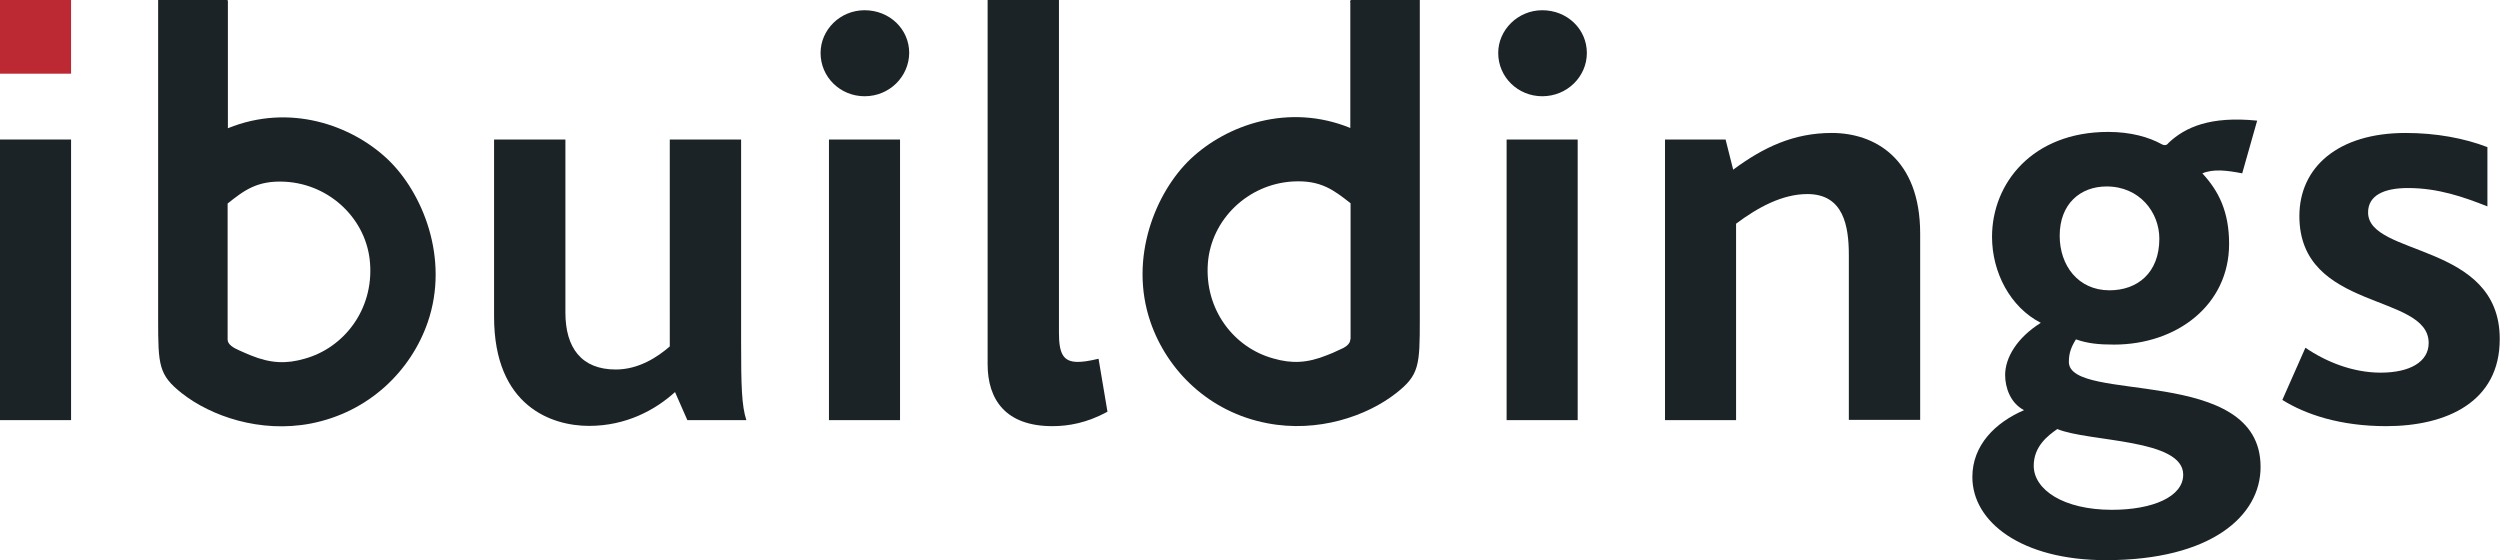
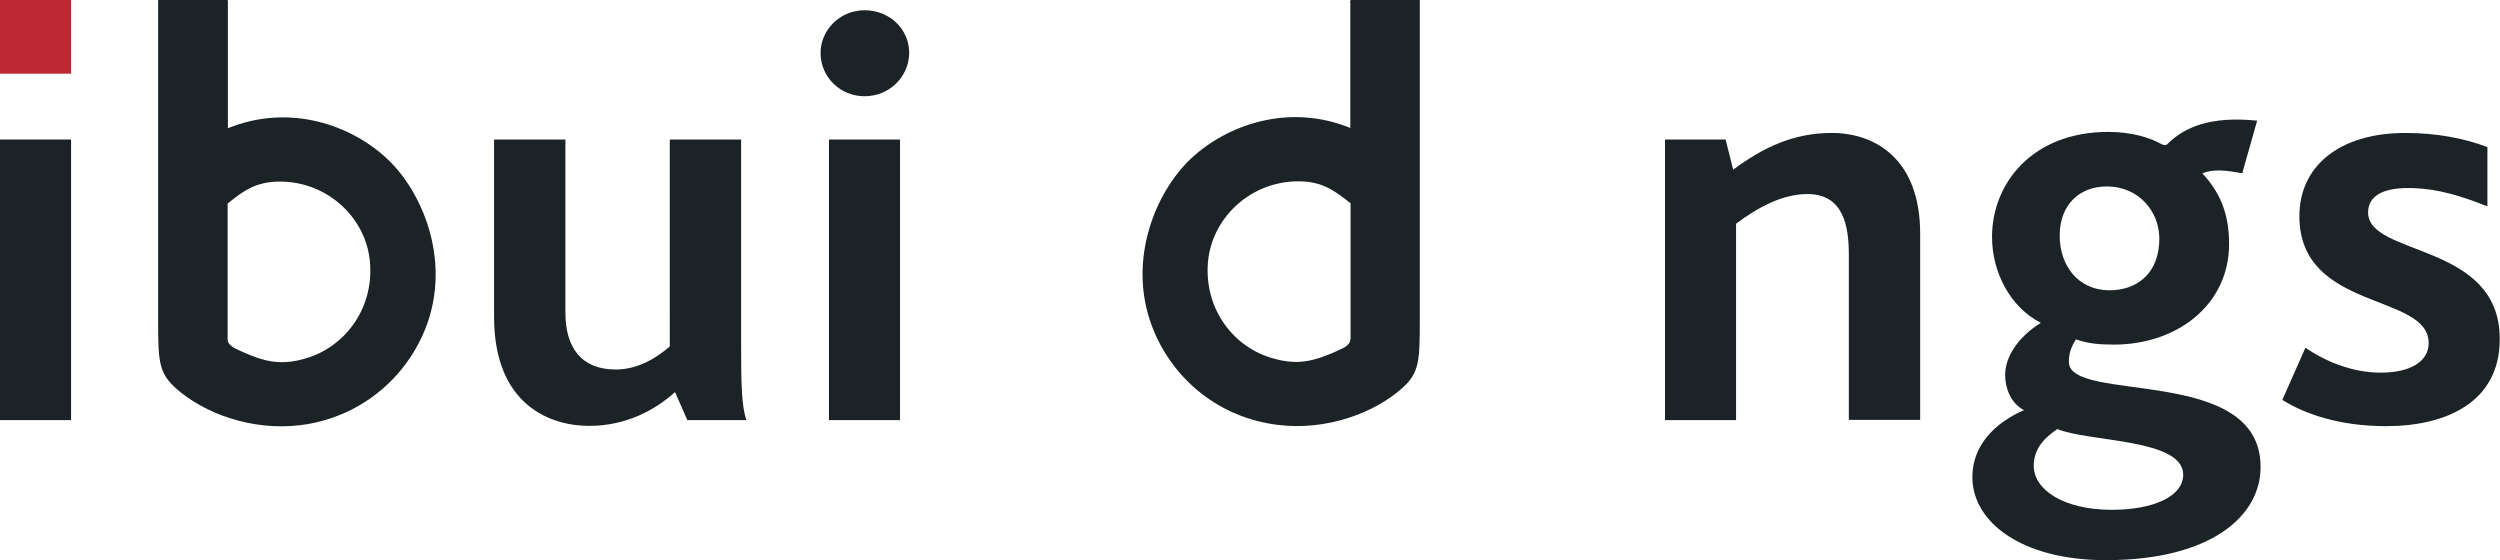
<svg xmlns="http://www.w3.org/2000/svg" version="1.1" id="Livello_1" x="0px" y="0px" viewBox="0 0 953.3 213.6" style="enable-background:new 0 0 953.3 213.6;" xml:space="preserve">
  <style type="text/css">
	.st0{fill:#1B2326;}
	.st1{fill:#BD2932;}
	.st2{fill-rule:evenodd;clip-rule:evenodd;fill:#1B2326;}
</style>
  <title>Group 19</title>
  <desc>Created with Sketch.</desc>
  <g>
    <rect y="53.2" class="st0" width="27.1" height="107" />
    <rect class="st1" width="27.1" height="28.1" />
    <path class="st2" d="M541.4,121.8c0-40.9,0-82,0-121.8h-26.2c-0.4,0.1-0.4,0.5-0.3,1v47.8c-23.5-9.6-47.2-1.2-61,11.9   c-13.2,12.6-23.6,37.7-15.2,62.1c6.4,18.6,22.4,34.4,44.6,38.6c19.2,3.7,37.9-2.7,49.1-11.5C541.2,143,541.4,139.3,541.4,121.8    M514.9,129.4c0,1.9-2.1,3.2-4.4,4.1c-1.6,0.8-3.3,1.5-4.4,1.9c-7.6,3.1-13.6,3.3-20.5,1.3c-15.1-4.1-26.4-18.7-25-36.5   c1.3-16.4,15.1-30,32.4-31c10.7-0.6,15.6,3.3,22,8.3V129.4z" />
    <path class="st2" d="M69.4,150c11.1,8.7,29.8,15.2,49.1,11.5c22.2-4.3,38.2-20.1,44.6-38.6c8.4-24.4-2-49.5-15.2-62.1   c-13.8-13.1-37.4-21.5-61-11.9V1c0-0.5,0.1-0.9-0.3-1H60.3c0,39.8,0,80.9,0,121.8C60.3,139.3,60.5,143,69.4,150 M86.8,77.6   c6.3-5,11.3-8.9,22-8.3c17.3,1,31.1,14.6,32.3,31c1.4,17.8-10,32.4-25,36.5c-6.9,2-12.9,1.8-20.5-1.3c-1.2-0.5-2.9-1.2-4.4-1.9   c-2.3-1-4.4-2.3-4.4-4.1V77.6z" />
    <path class="st0" d="M262.1,160.2l-4.7-10.7c-7.5,6.8-18.6,12.9-32.8,12.9c-14,0-36.2-7.3-36.2-41.6V53.2h27.2v66   c0,13.4,6.1,21.7,19.2,21.7c8.8,0,16-4.8,20.6-8.8V53.2h27.2v77.3c0,16.5,0.2,24.2,2,29.7H262.1z" />
    <path class="st0" d="M329.7,36.7c-9.3,0-16.8-7.3-16.8-16.5c0-8.8,7.4-16.3,16.8-16.3c9.5,0,17,7.2,17,16.3   C346.6,29.2,339.2,36.7,329.7,36.7 M316.1,53.2h27.1v107h-27.1V53.2z" />
-     <path class="st0" d="M401.3,162.5c-17.9,0-24.7-10.2-24.7-23.6V0h27.2v126.9c0,7.9,1.6,11.1,7.2,11.1c1.8,0,4.1-0.3,7.9-1.2   l3.4,20.2C414.4,161.3,407.4,162.5,401.3,162.5" />
-     <path class="st0" d="M588.1,36.7c-9.3,0-16.8-7.3-16.8-16.5c0-8.8,7.5-16.3,16.8-16.3c9.5,0,17,7.2,17,16.3   C605.1,29.2,597.6,36.7,588.1,36.7 M574.5,53.2h27.1v107h-27.1V53.2z" />
    <path class="st0" d="M705,160.2V97.3c0-11.1-2-23.3-15.8-23.3c-9.5,0-18.8,5-27.2,11.3v74.9h-27.1v-107h23.1l2.9,11.5   c11.6-8.6,23.1-14,37.6-14c16.3,0,33.7,9.7,33.7,38.4v71H705z" />
    <path class="st0" d="M803,213.6c-32.1,0-50.9-14.5-50.9-31.7c0-12.2,8.8-20.8,19.7-25.5c-5.2-2.7-7.2-8.6-7.2-13.4   c0-6.6,4.5-14.2,13.6-19.9c-11.6-5.9-18.6-19.2-18.6-32.8c0-20.4,15.4-40,44.3-40c8.6,0,15.6,2,20.4,4.7c1.4,0.7,2.1,0.2,2.7-0.6   c6.3-5.9,15.8-10.2,33.7-8.4l-5.7,20.1c-5.7-1.1-10.9-1.8-15.2,0c6.3,6.8,10.2,14.7,10.2,26.9c0,23.3-19.9,38.4-43.9,38.4   c-5.7,0-10-0.4-14.5-2c-1.8,2.9-2.7,5.2-2.7,8.6c0,16,73.1,0.9,73.1,40C862.1,196.6,843.3,213.6,803,213.6 M784.5,163.6   c-3.6,2.5-9,6.6-9,14c0,9.1,11.3,16.8,29.8,16.8c15.6,0,27.2-5,27.2-13.4C832.5,167.2,796.5,168.6,784.5,163.6 M803.3,71.1   c-10,0-17.9,6.6-17.9,18.8c0,11.3,7,20.8,19,20.8c10.6,0,19-6.6,19-19.7C823.4,81,815.9,71.1,803.3,71.1" />
    <path class="st0" d="M909.9,162.5c-17.6,0-30.8-4.5-39.6-10l8.8-19.9c7.9,5.4,18.1,9.5,28.7,9.5c11.1,0,18.3-4.1,18.3-11.3   c0-19.2-49.3-12-49.3-48.4c0-18.6,14.7-31.7,40.5-31.7c11.6,0,22.4,2,31.2,5.4v22.6c-9.1-3.6-18.8-7-30.3-7   c-9.3,0-15.2,2.9-15.2,9.3c0,16.9,50.2,11.3,50.2,48.2C953.3,153.2,933,162.5,909.9,162.5" />
  </g>
</svg>